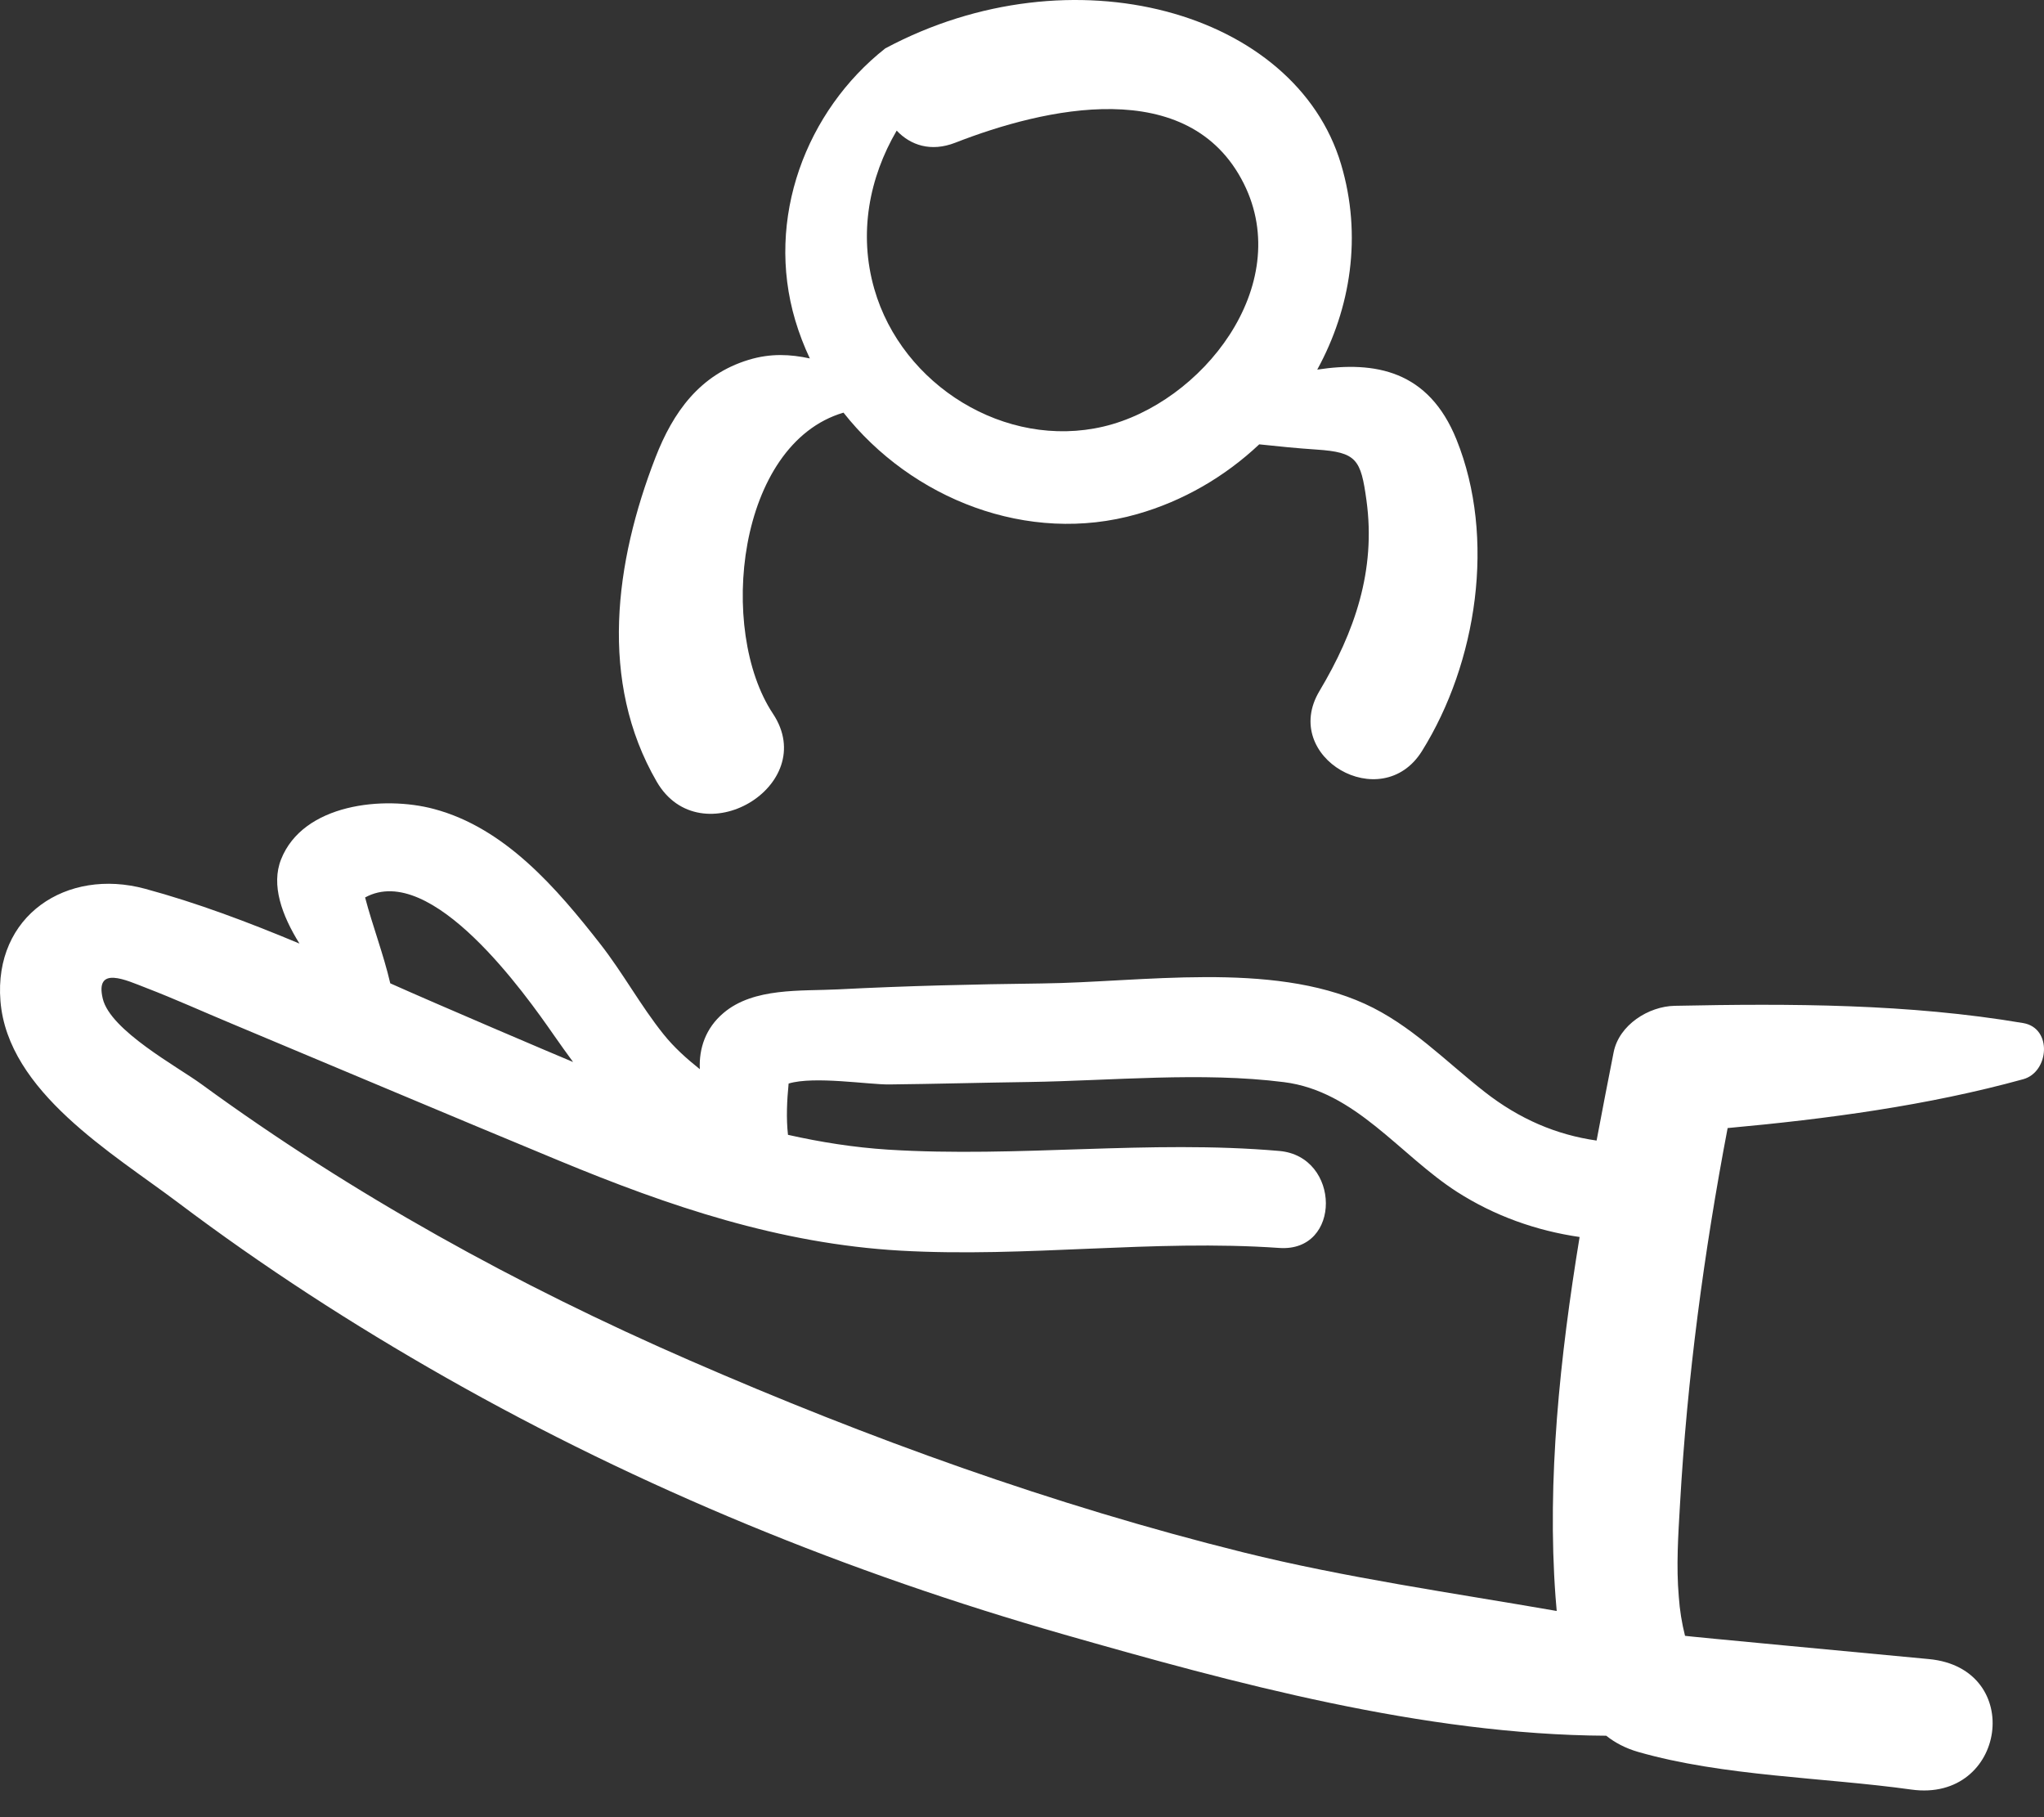
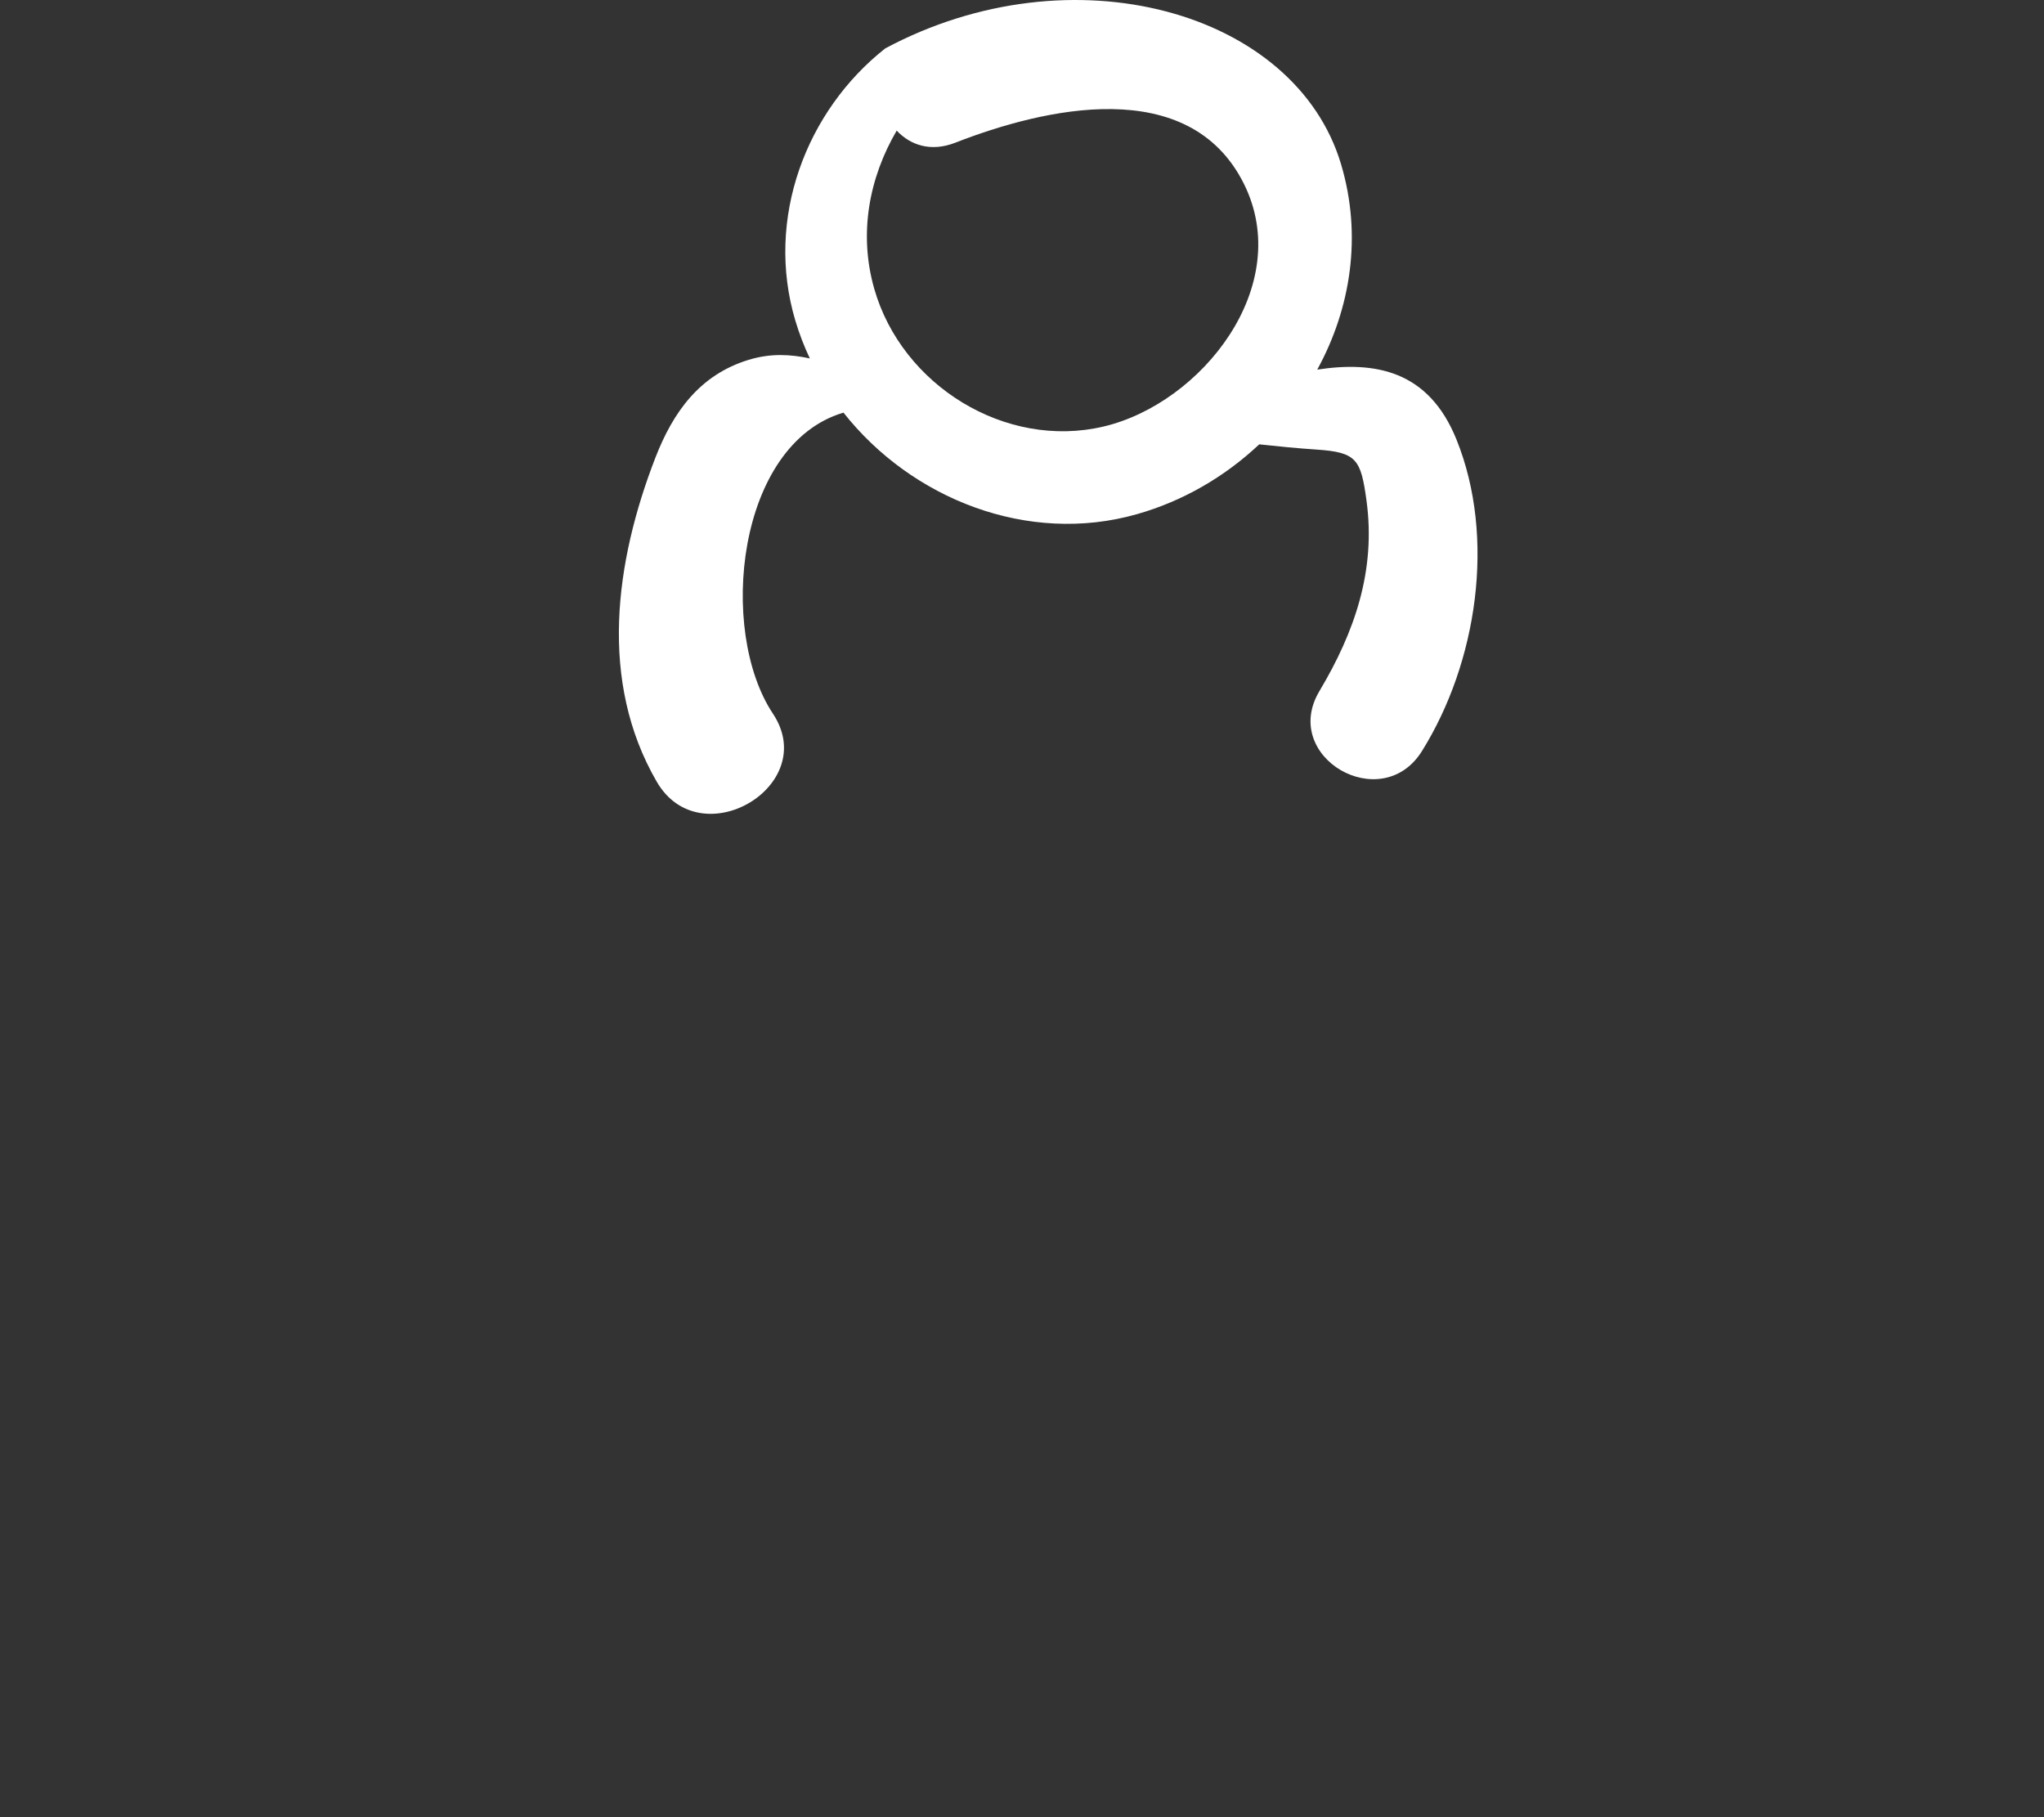
<svg xmlns="http://www.w3.org/2000/svg" width="45" height="40" viewBox="0 0 45 40" fill="none">
  <rect x="0" y="0" width="45" height="40" fill="#333333" stroke="none" />
  <path d="M31.304 16.535C32.518 14.592 32.939 11.839 32.065 9.674C31.451 8.153 30.273 7.943 29 8.136C29.739 6.788 29.993 5.187 29.524 3.614C28.519 0.246 23.604 -1.134 19.49 1.065C17.748 2.438 16.842 4.809 17.508 7.051C17.594 7.34 17.702 7.621 17.829 7.89C17.405 7.799 16.969 7.772 16.481 7.921C15.406 8.249 14.819 9.069 14.429 10.074C13.539 12.369 13.178 14.997 14.458 17.206C15.418 18.864 18.07 17.297 17.017 15.71C15.798 13.876 16.221 9.775 18.57 9.083C20.067 10.981 22.629 12.003 25.034 11.317C26.052 11.028 26.972 10.488 27.723 9.781C28.143 9.826 28.563 9.868 28.984 9.896C29.868 9.955 29.96 10.11 30.084 11.016C30.295 12.554 29.825 13.911 29.047 15.214C28.183 16.666 30.414 17.958 31.304 16.535ZM24.295 9.389C22.135 9.898 19.858 8.483 19.249 6.363C18.897 5.14 19.136 3.911 19.741 2.875C20.045 3.197 20.494 3.351 21.032 3.141C22.986 2.379 26.176 1.631 27.383 4.041C28.508 6.292 26.456 8.88 24.295 9.389Z" fill="white" />
-   <path d="M38.035 24.831C40.223 24.631 42.438 24.336 44.542 23.756C45.114 23.599 45.19 22.63 44.542 22.52C42.022 22.093 39.423 22.088 36.87 22.14C36.294 22.151 35.643 22.561 35.525 23.164C35.399 23.802 35.273 24.45 35.15 25.106C34.267 24.98 33.454 24.636 32.683 24.033C31.818 23.355 31.059 22.556 30.045 22.095C27.97 21.152 25.137 21.623 22.933 21.648C21.438 21.666 19.946 21.701 18.453 21.778C17.635 21.82 16.593 21.732 15.927 22.299C15.534 22.632 15.386 23.078 15.407 23.535C15.116 23.303 14.84 23.056 14.607 22.765C14.106 22.141 13.714 21.416 13.218 20.782C12.259 19.556 11.121 18.224 9.552 17.807C8.451 17.513 6.672 17.688 6.187 18.919C5.966 19.479 6.202 20.143 6.593 20.77C5.467 20.299 4.334 19.872 3.195 19.564C1.466 19.096 -0.141 20.155 0.01 22.035C0.169 24.031 2.485 25.39 3.918 26.47C5.792 27.883 7.768 29.16 9.809 30.319C14.111 32.762 18.679 34.623 23.433 35.981C27.121 37.035 31.331 38.186 35.362 38.207C35.557 38.362 35.788 38.483 36.06 38.562C37.933 39.101 40.145 39.122 42.079 39.392C44.168 39.682 44.595 36.722 42.468 36.52C41.034 36.384 37.154 36.021 37.097 36.008C37.026 35.726 36.98 35.44 36.96 35.149C36.901 34.477 36.947 33.794 36.986 33.12C37.143 30.337 37.513 27.57 38.035 24.831ZM12.193 22.785C12.334 22.989 12.476 23.184 12.617 23.377C12.272 23.235 9.598 22.096 8.592 21.645C8.443 21.004 8.204 20.387 8.038 19.755C9.5 18.954 11.579 21.901 12.193 22.785ZM34.246 35.151C34.254 35.251 34.262 35.355 34.272 35.461C31.961 35.059 29.63 34.731 27.364 34.169C23.178 33.128 19.124 31.663 15.173 29.941C11.397 28.297 7.757 26.291 4.429 23.861C3.912 23.483 2.428 22.683 2.262 21.981C2.087 21.243 2.781 21.578 3.219 21.746C3.853 21.99 4.474 22.272 5.101 22.533C7.5 23.537 9.895 24.549 12.297 25.544C14.736 26.555 17.164 27.377 19.82 27.529C22.603 27.687 25.38 27.276 28.164 27.47C29.543 27.567 29.521 25.452 28.164 25.335C25.294 25.085 22.422 25.486 19.552 25.306C18.803 25.258 18.07 25.142 17.348 24.98C17.306 24.613 17.326 24.218 17.362 23.851C17.922 23.681 19.127 23.876 19.573 23.871C20.6 23.86 21.626 23.831 22.653 23.817C24.48 23.789 26.452 23.59 28.266 23.82C29.845 24.018 30.811 25.422 32.078 26.236C32.904 26.765 33.824 27.091 34.776 27.229C34.343 29.869 34.056 32.575 34.246 35.151Z" fill="white" />
</svg>